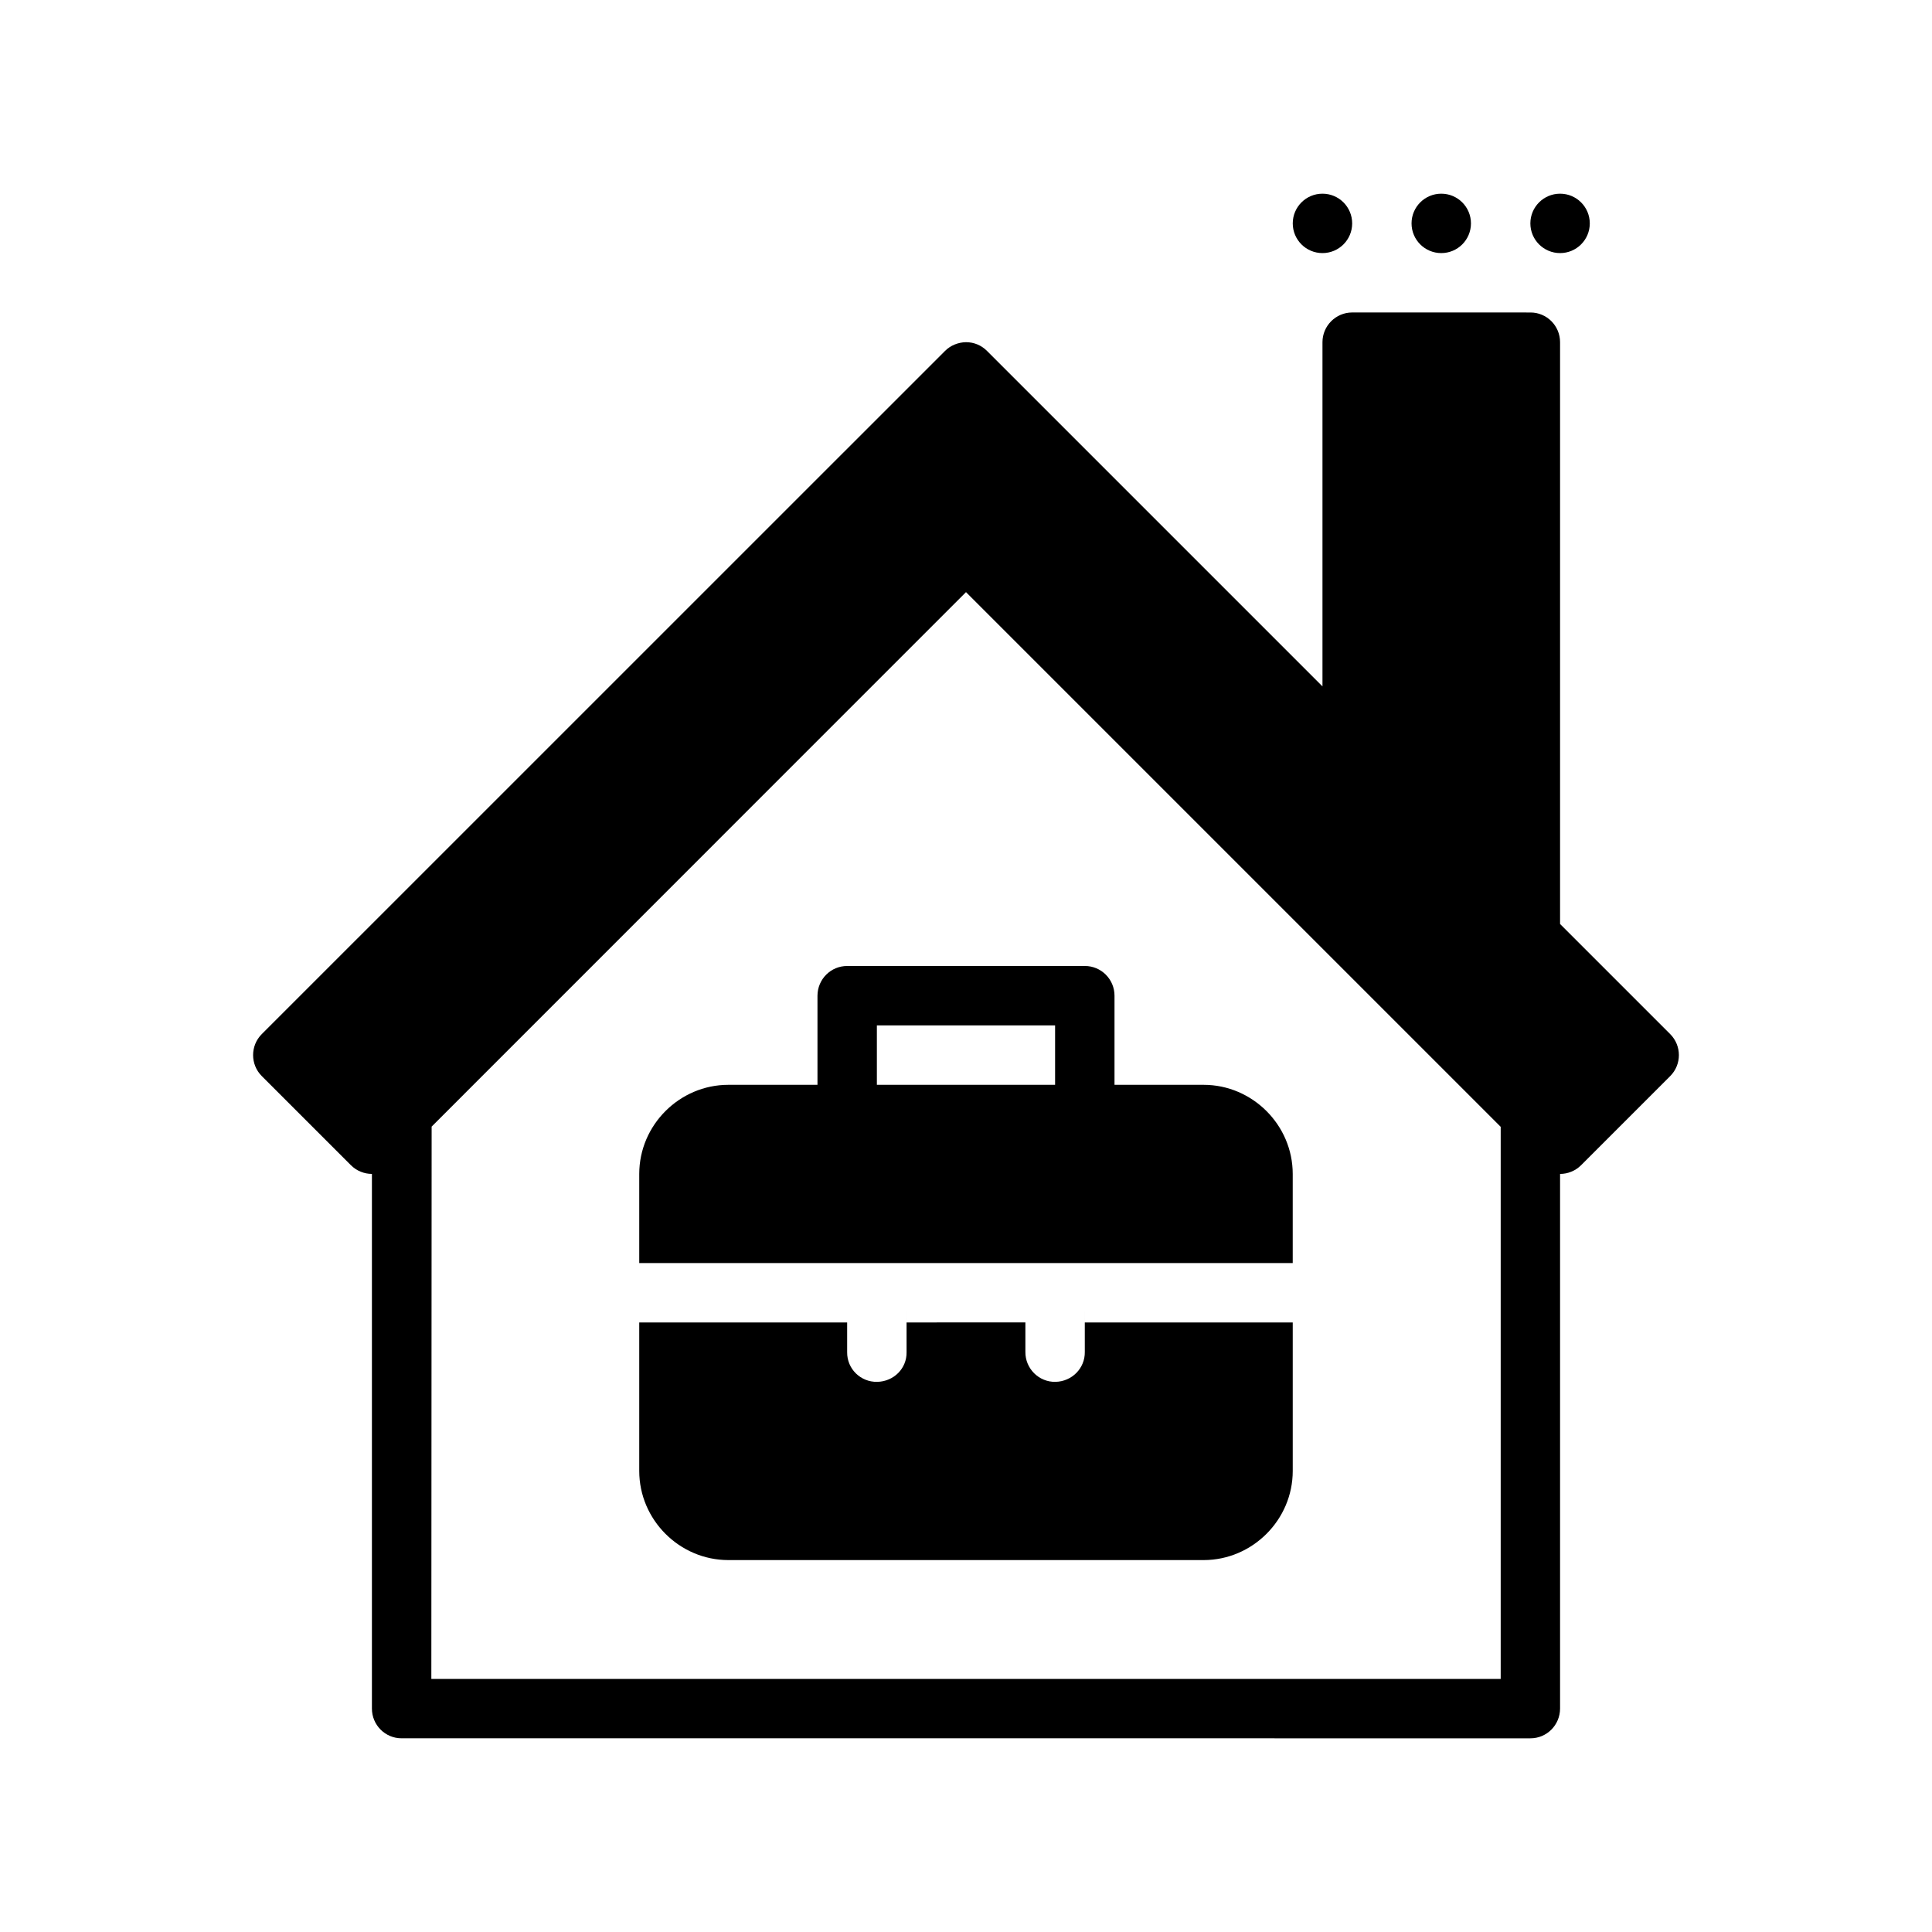
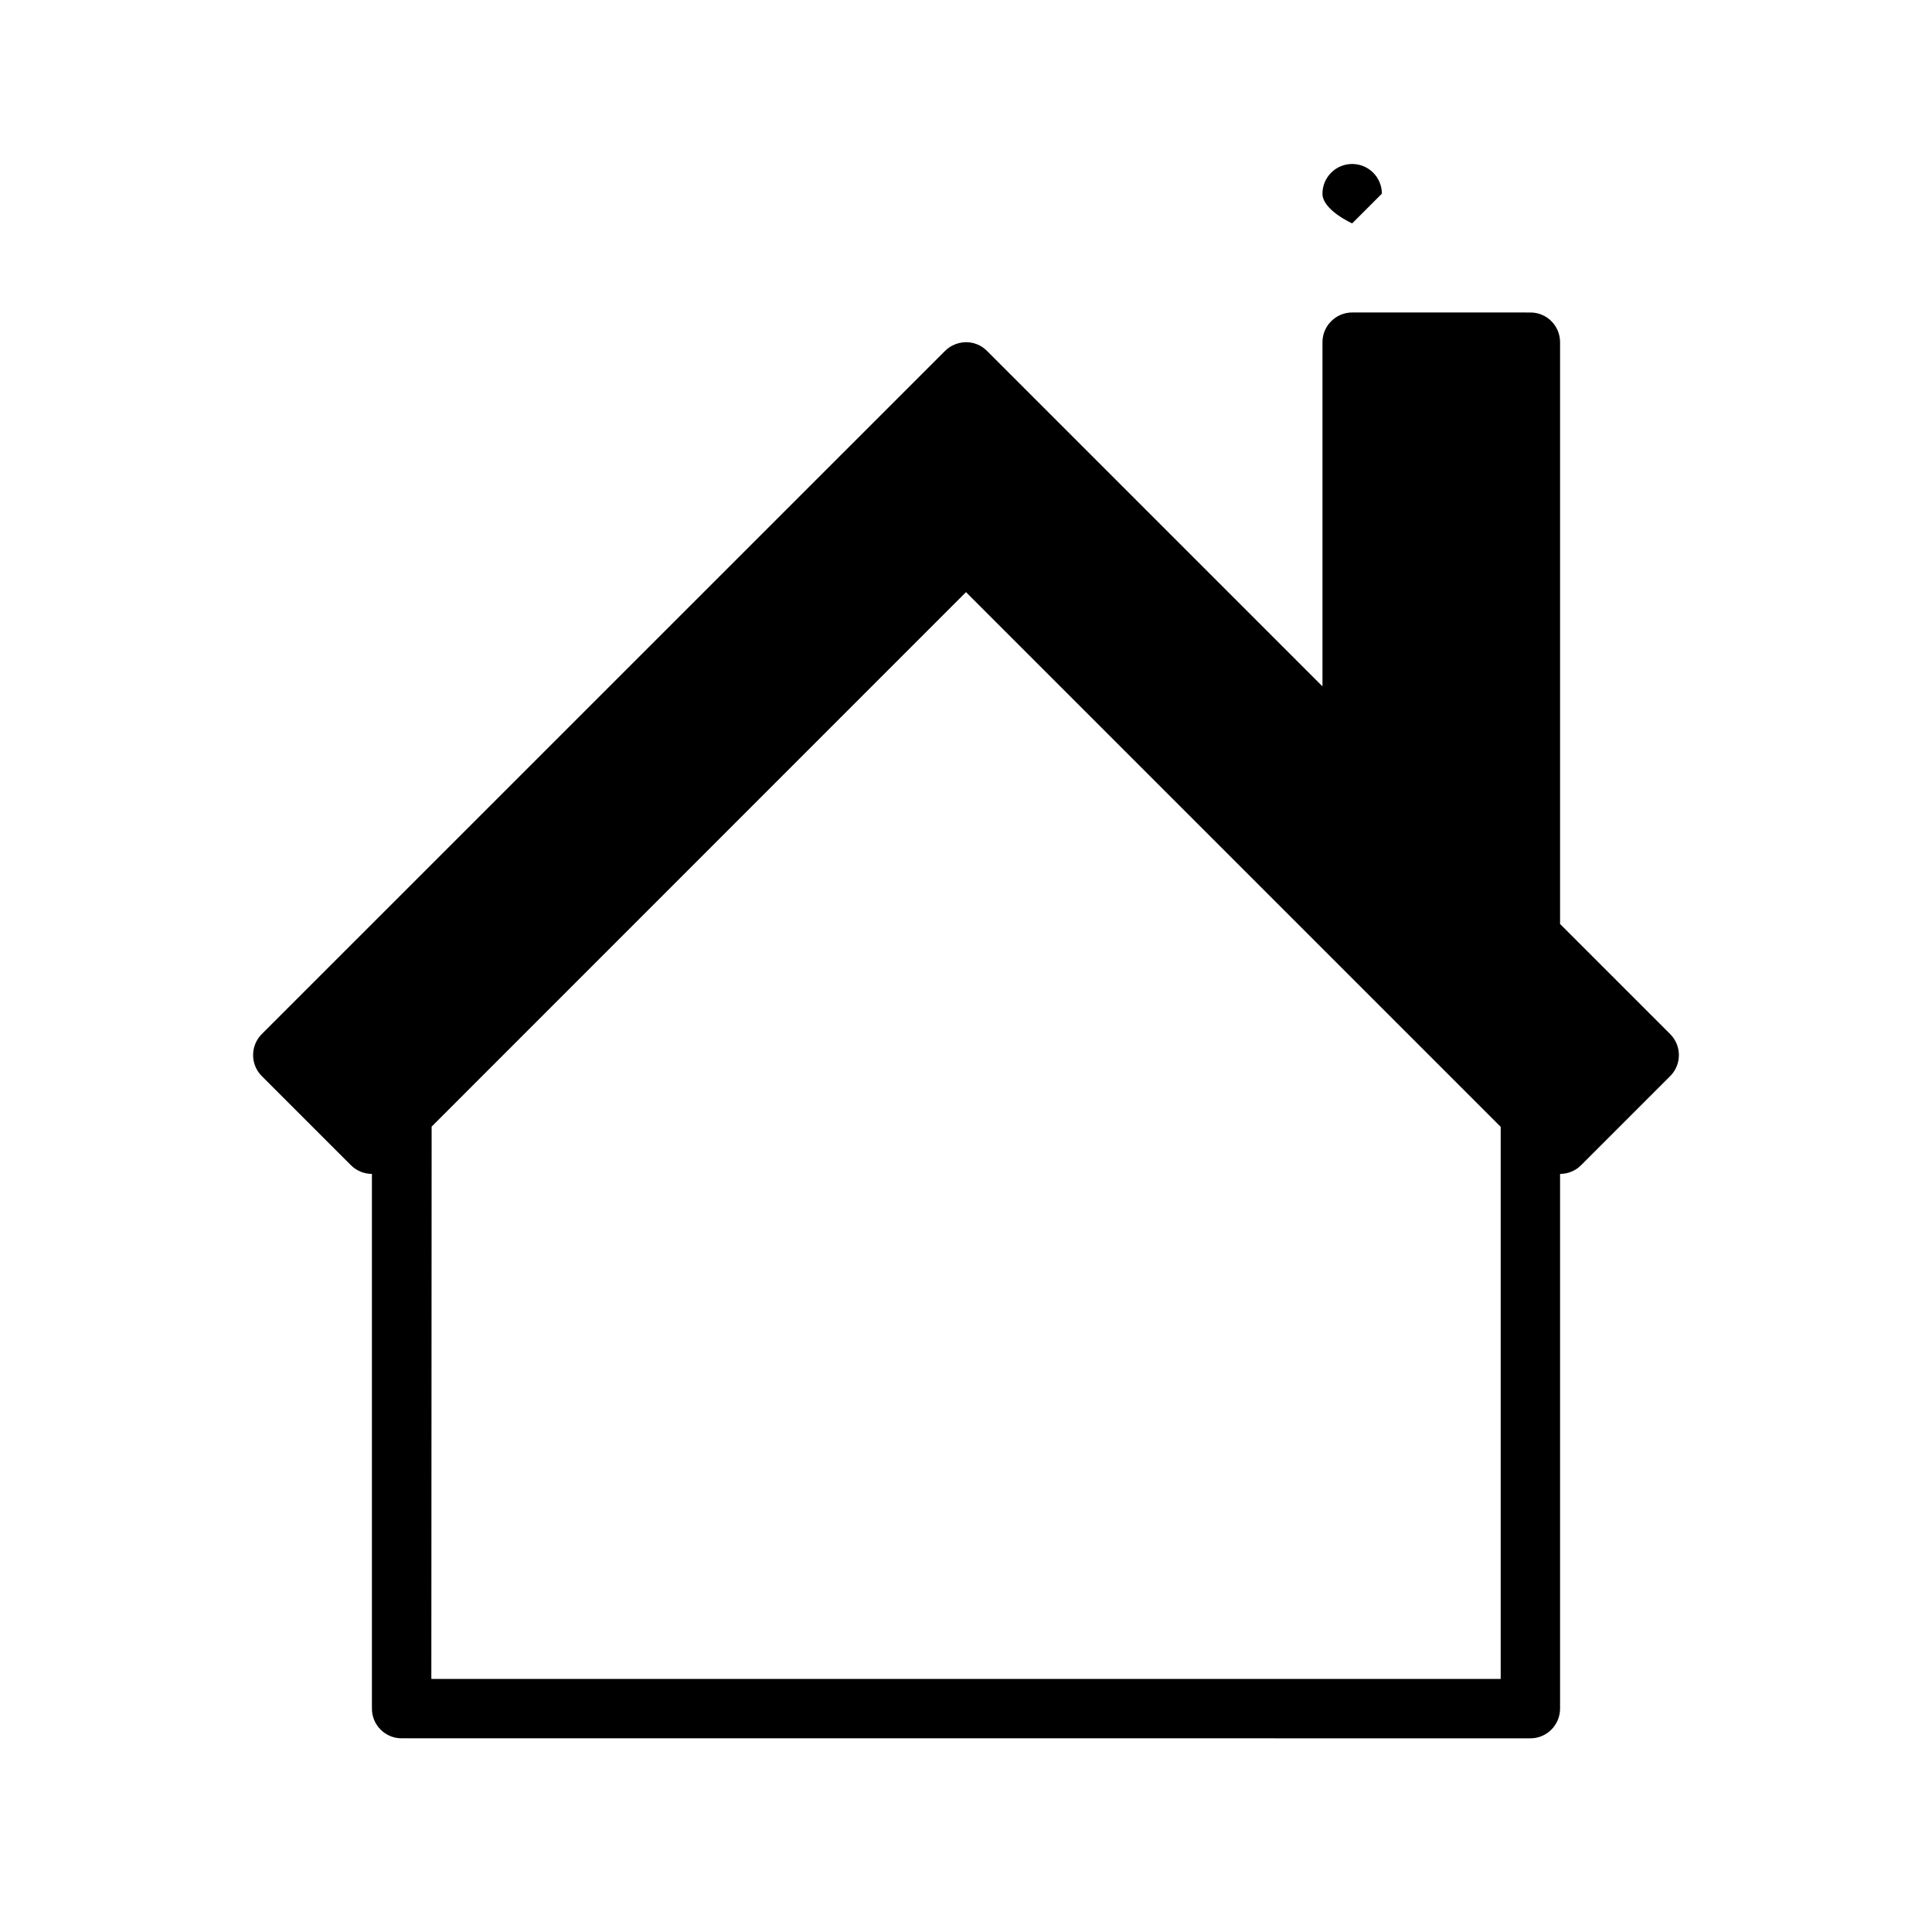
<svg xmlns="http://www.w3.org/2000/svg" fill="#000000" width="800px" height="800px" version="1.1" viewBox="144 144 512 512">
  <g>
    <path d="m502.34 226.81c-4.328 0-7.871 3.543-7.871 7.871v91.219l-88.914-88.914c-1.492-1.5-3.461-2.305-5.551-2.305-2.055 0.031-4.102 0.848-5.551 2.305l-181.09 181.07c-1.527 1.535-2.289 3.543-2.289 5.551s0.762 4.016 2.289 5.551l23.617 23.617c1.539 1.543 3.562 2.32 5.582 2.32v141.7c0 4.348 3.523 7.887 7.871 7.871l299.13 0.004c4.348 0.016 7.856-3.523 7.871-7.871v-141.7c2.019 0 4.043-0.777 5.582-2.32l23.617-23.617c1.527-1.535 2.289-3.543 2.289-5.551 0-2.008-0.766-4.016-2.289-5.551l-29.199-29.195v-154.18c0-4.348-3.523-7.891-7.871-7.871zm-102.34 74.109 141.7 141.7v146.31h-283.39l0.078-146.37z" />
-     <path d="m368.51 400c-4.348-0.016-7.856 3.523-7.871 7.871v23.617h-23.617c-12.945 0-23.617 10.668-23.617 23.617v23.617h173.18v-23.617c0-12.945-10.668-23.617-23.617-23.617l-23.613-0.004v-23.617c0-4.348-3.523-7.887-7.871-7.871zm7.871 15.742h47.23v15.746h-47.23zm-62.977 78.719v39.359c0 12.945 10.668 23.617 23.617 23.617h125.95c12.945 0 23.617-10.668 23.617-23.617v-39.359h-55.105c0-3.926-0.008-7.856 0 7.793 0.078 4.328-3.394 7.859-7.781 7.949s-8.023-3.523-7.965-7.965v-7.781l-31.488 0.004c0-3.93-0.008-7.856 0 7.871 0.078 4.328-3.394 7.781-7.781 7.871-4.387 0.09-8.023-3.43-7.965-7.871v-7.871z" />
-     <path d="m502.34 203.2c0 4.348-3.523 7.871-7.871 7.871s-7.875-3.523-7.875-7.871c0-4.348 3.527-7.871 7.875-7.871s7.871 3.523 7.871 7.871" />
-     <path d="m533.82 203.2c0 4.348-3.523 7.871-7.871 7.871s-7.875-3.523-7.875-7.871c0-4.348 3.527-7.871 7.875-7.871s7.871 3.523 7.871 7.871" />
-     <path d="m565.31 203.2c0 4.348-3.523 7.871-7.871 7.871s-7.875-3.523-7.875-7.871c0-4.348 3.527-7.871 7.875-7.871s7.871 3.523 7.871 7.871" />
+     <path d="m502.34 203.2s-7.875-3.523-7.875-7.871c0-4.348 3.527-7.871 7.875-7.871s7.871 3.523 7.871 7.871" />
  </g>
</svg>